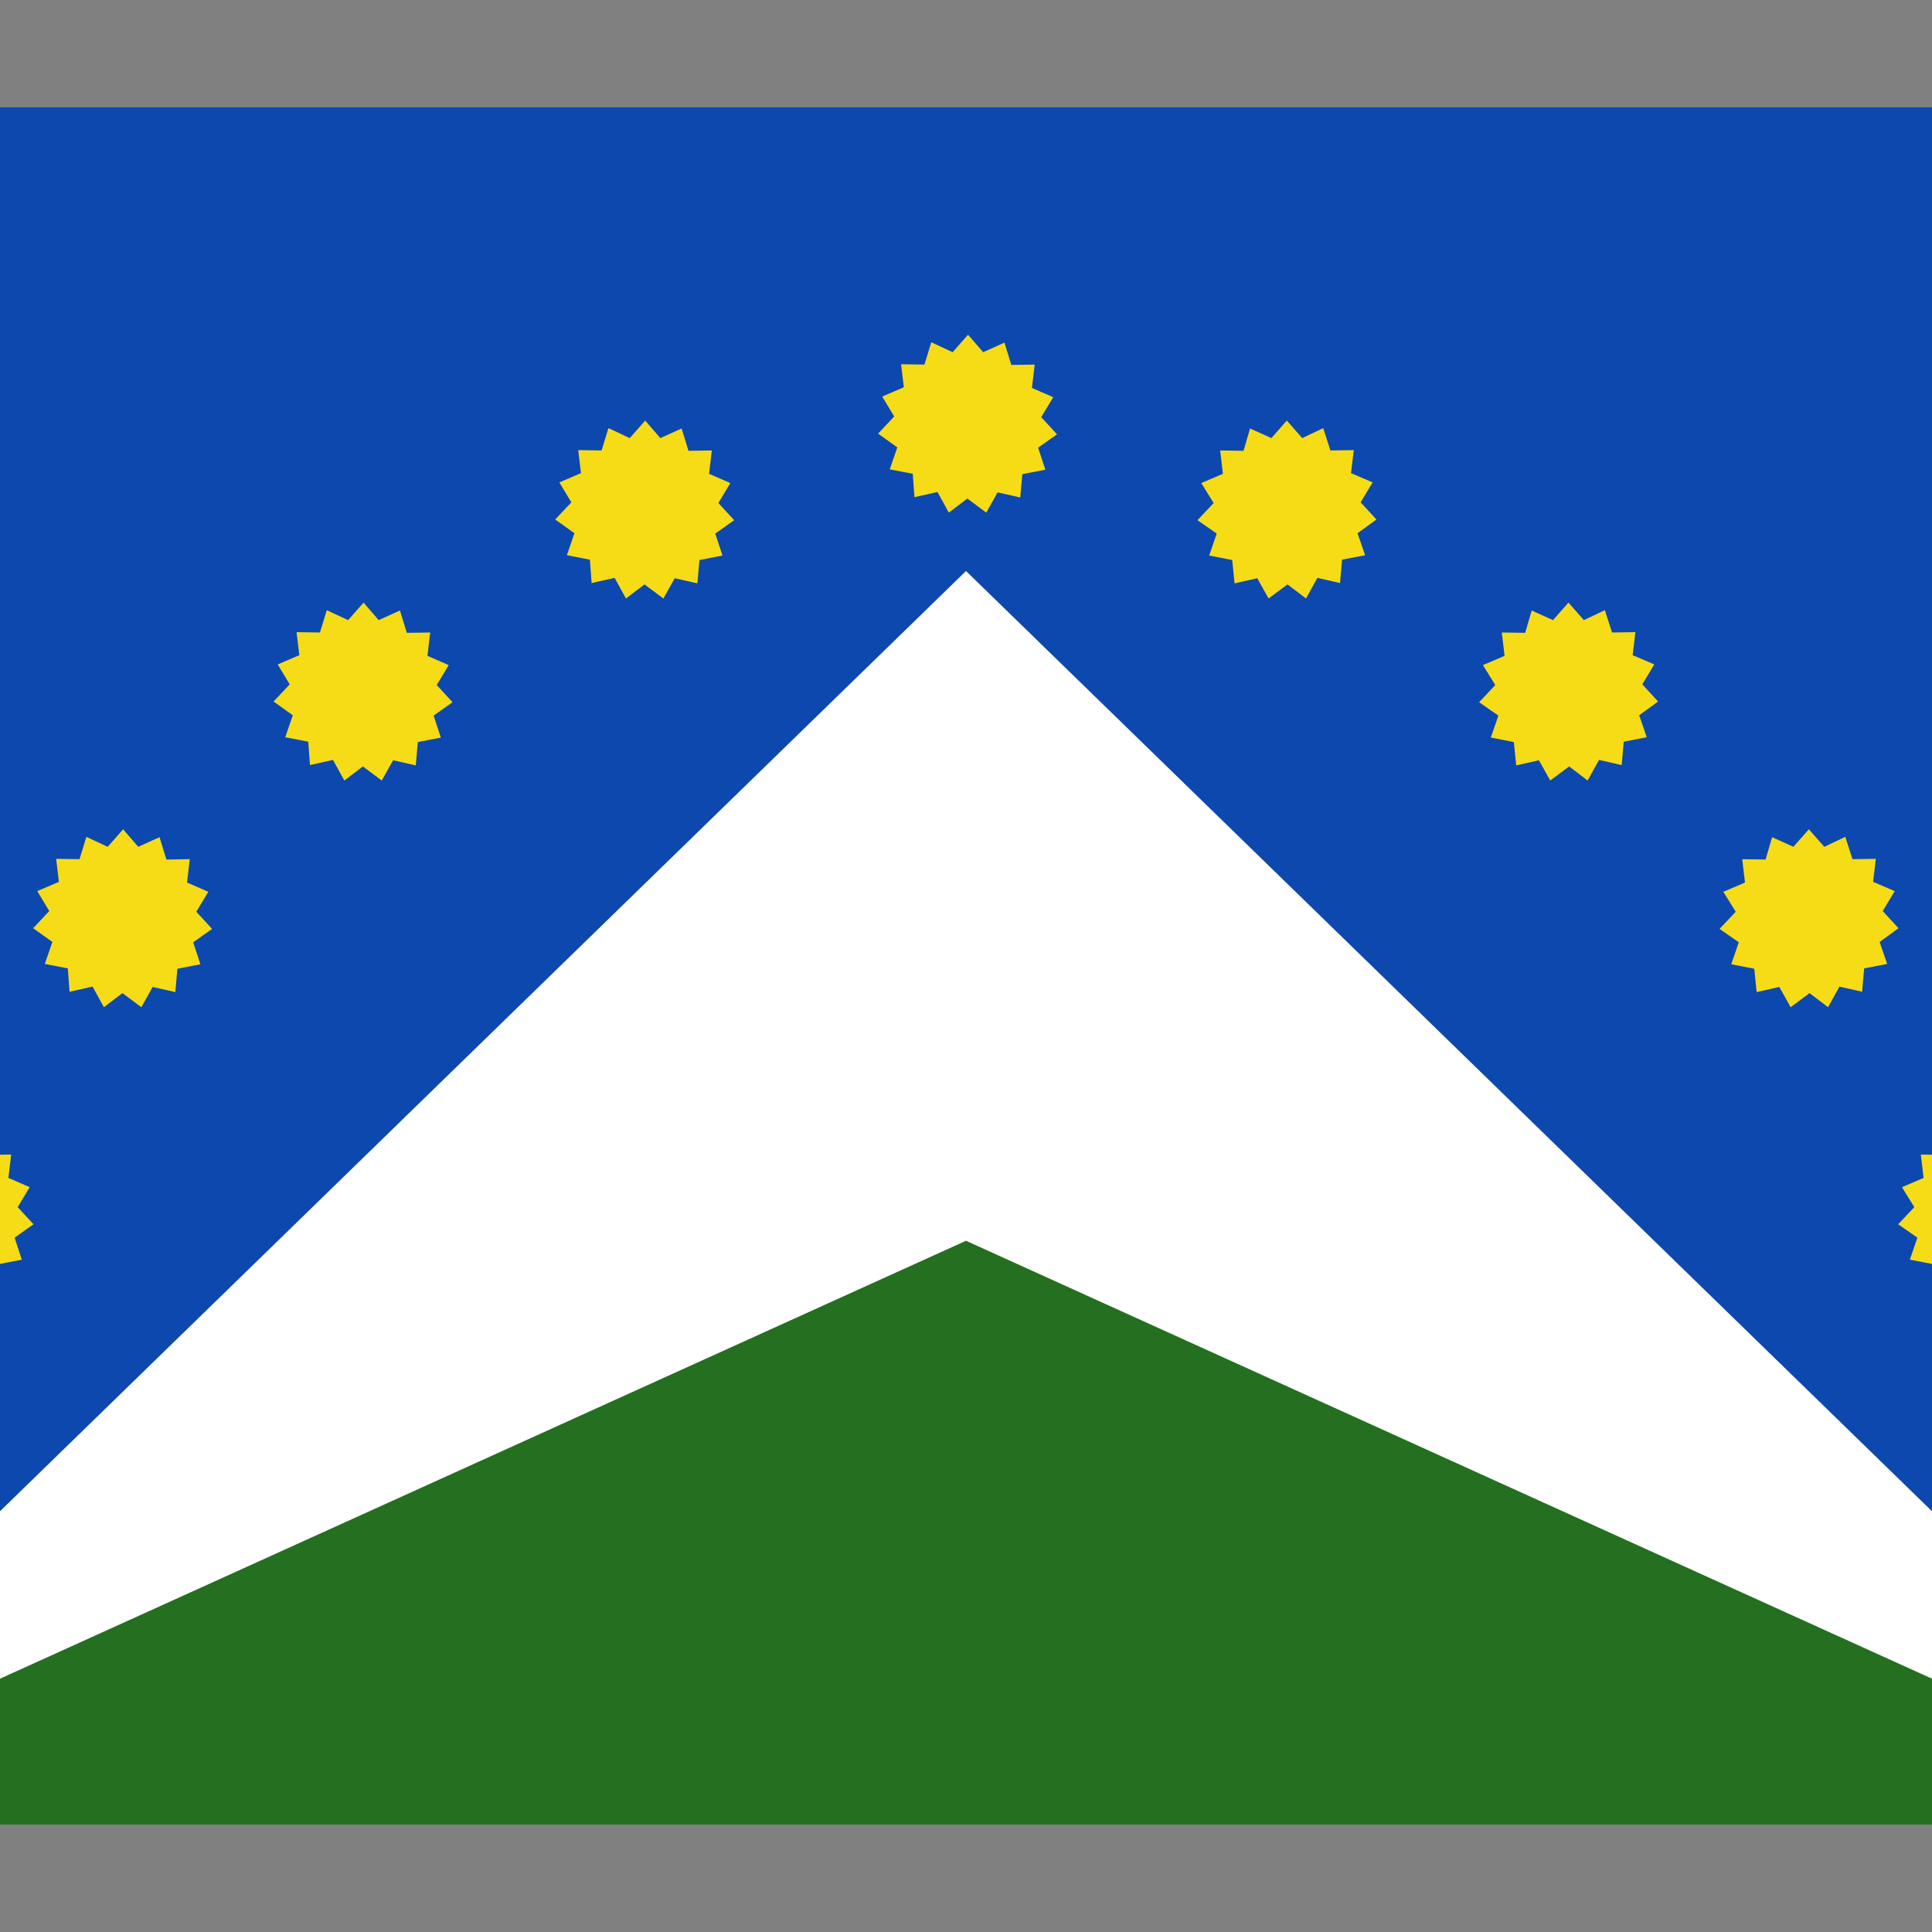
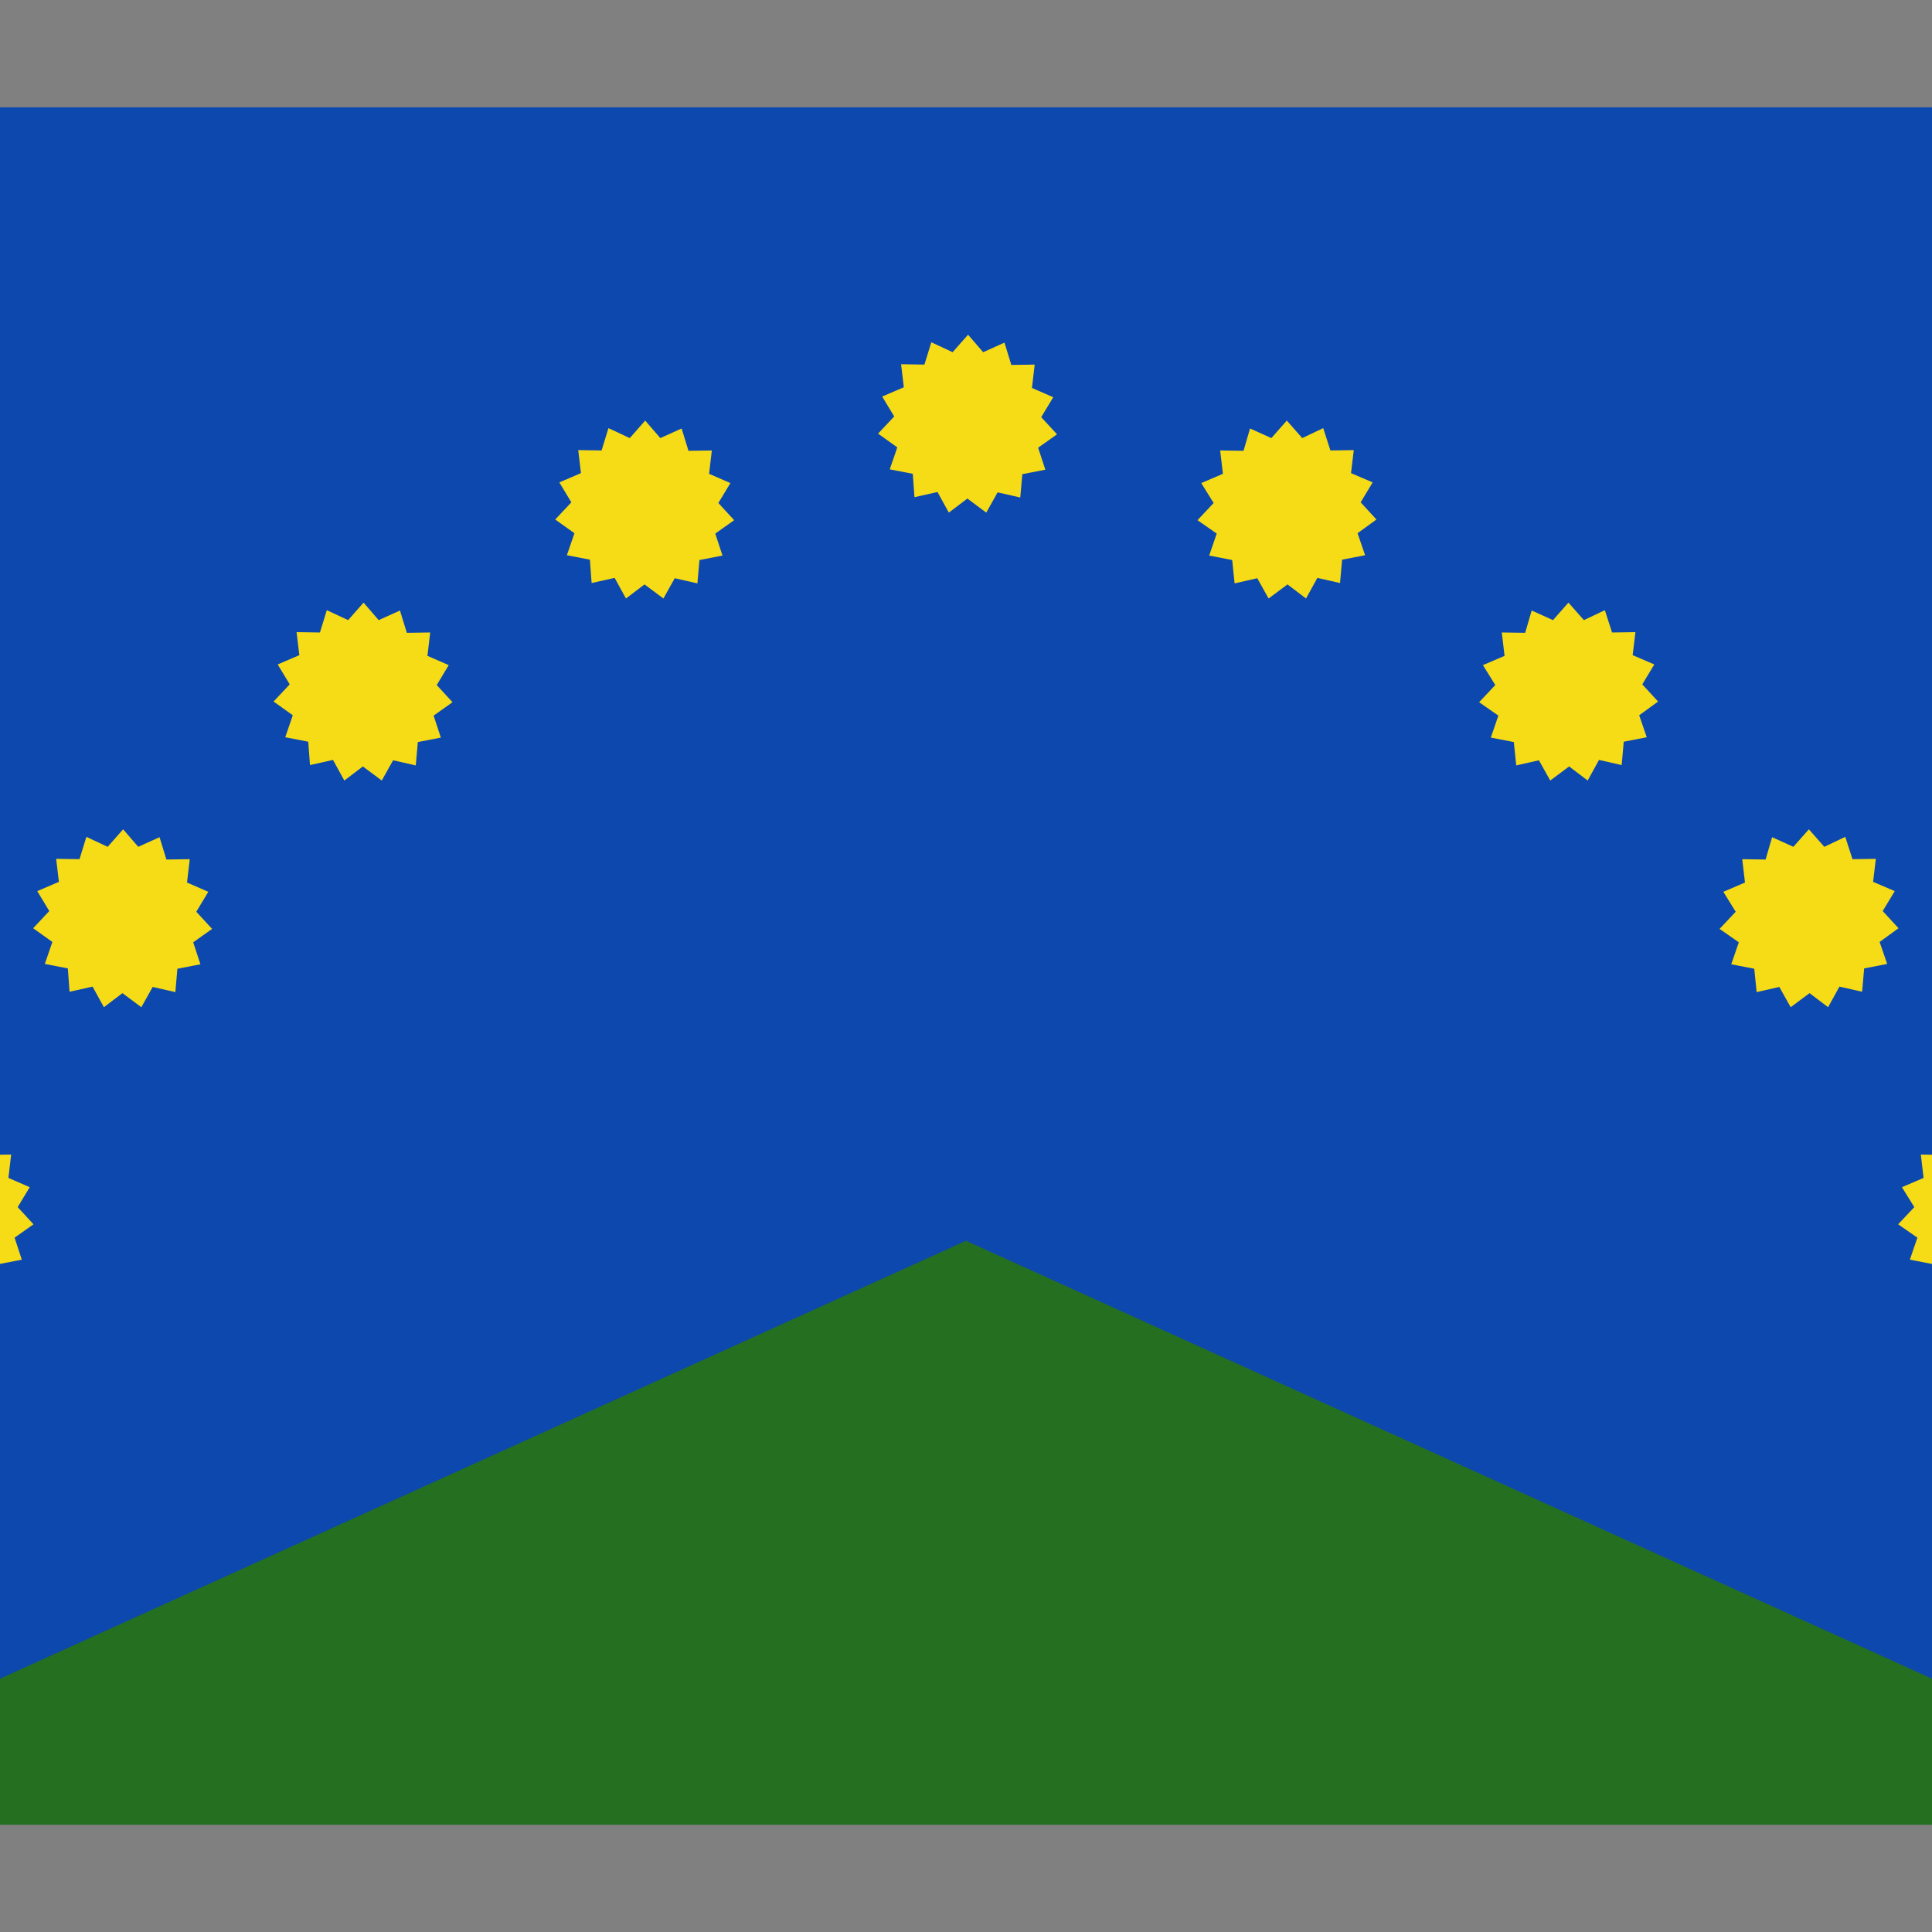
<svg xmlns="http://www.w3.org/2000/svg" version="1.1" id="Paño" x="0px" y="0px" width="640" height="640" viewBox="93.75 -31.25 562.5 562.5" style="enable-background:new 0 0 750 500;" xml:space="preserve">
  <rect x="93.75" y="-31.25" width="562.5" height="562.5" fill="#808080" stroke="none" />
  <style type="text/css">
	.st0{fill:#0D48AF;}
	.st1{fill:#FFFFFF;}
	.st2{fill:#256F20;}
	.st3{fill:#F5DC16;}
</style>
  <rect class="st0" width="750" height="500" />
-   <polygon class="st1" points="0,500 750,500 375,135 " />
  <polygon class="st2" points="0,500 750,500 375,330 " />
  <polygon class="st3" points="302.9,115.2 307.5,120.2 302,124.1 304.1,130.5 297.4,131.8 296.8,138.6 290.2,137.1 286.9,143   281.4,138.9 276,143 272.7,137 266,138.5 265.5,131.7 258.8,130.4 261,124 255.4,120 260.1,115 256.6,109.2 262.9,106.5 262.1,99.8   268.9,99.9 270.9,93.4 277.1,96.3 281.6,91.2 286,96.3 292.2,93.5 294.2,100 301,99.9 300.2,106.7 306.4,109.4 " />
  <polygon class="st3" points="220.9,168.2 225.5,173.2 220,177.1 222.1,183.5 215.4,184.8 214.8,191.6 208.2,190.1 204.9,196   199.4,191.9 194,196 190.7,190 184,191.5 183.5,184.7 176.8,183.4 179,177 173.4,173 178.1,168 174.6,162.2 180.9,159.5   180.1,152.8 186.9,152.9 188.9,146.4 195.1,149.3 199.6,144.2 204,149.3 210.2,146.5 212.2,153 219,152.9 218.2,159.7 224.4,162.4   " />
  <polygon class="st3" points="150.9,234.2 155.5,239.2 150,243.1 152.1,249.5 145.4,250.8 144.8,257.6 138.2,256.1 134.9,262   129.4,257.9 124,262 120.7,256 114,257.5 113.5,250.7 106.8,249.4 109,243 103.4,239 108.1,234 104.6,228.2 110.9,225.5   110.1,218.8 116.9,218.9 118.9,212.4 125.1,215.3 129.6,210.2 134,215.3 140.2,212.5 142.2,219 149,218.9 148.2,225.7 154.4,228.4   " />
  <polygon class="st3" points="98.9,320.2 103.5,325.2 98,329.1 100.1,335.5 93.4,336.8 92.8,343.6 86.2,342.1 82.9,348 77.4,343.9   72,348 68.7,342 62,343.5 61.5,336.7 54.8,335.4 57,329 51.4,325 56.1,320 52.6,314.2 58.9,311.5 58.1,304.8 64.9,304.9 66.9,298.4   73.1,301.3 77.6,296.2 82,301.3 88.2,298.5 90.2,305 97,304.9 96.2,311.7 102.4,314.4 " />
  <polygon class="st3" points="447.1,115.2 442.4,120.2 448,124.1 445.8,130.5 452.5,131.8 453.2,138.6 459.8,137.1 463.1,143   468.6,138.9 474,143 477.3,137 483.9,138.5 484.5,131.7 491.2,130.4 489,124 494.5,120 489.9,115 493.4,109.2 487.1,106.5   487.9,99.8 481.1,99.9 479,93.4 472.9,96.3 468.4,91.2 463.9,96.3 457.7,93.5 455.8,100 449,99.9 449.8,106.7 443.5,109.4 " />
  <polygon class="st3" points="529.1,168.2 524.4,173.2 530,177.1 527.8,183.5 534.5,184.8 535.2,191.6 541.8,190.1 545.1,196   550.6,191.9 556,196 559.3,190 565.9,191.5 566.5,184.7 573.2,183.4 571,177 576.5,173 571.9,168 575.4,162.2 569.1,159.5   569.9,152.8 563.1,152.9 561,146.4 554.9,149.3 550.4,144.2 545.9,149.3 539.7,146.5 537.8,153 531,152.9 531.8,159.7 525.5,162.4   " />
  <polygon class="st3" points="599.1,234.2 594.4,239.2 600,243.1 597.8,249.5 604.5,250.8 605.2,257.6 611.8,256.1 615.1,262   620.6,257.9 626,262 629.3,256 635.9,257.5 636.5,250.7 643.2,249.4 641,243 646.5,239 641.9,234 645.4,228.2 639.1,225.5   639.9,218.8 633.1,218.9 631,212.4 624.9,215.3 620.4,210.2 615.9,215.3 609.7,212.5 607.8,219 601,218.9 601.8,225.7 595.5,228.4   " />
  <polygon class="st3" points="651.1,320.2 646.4,325.2 652,329.1 649.8,335.5 656.5,336.8 657.2,343.6 663.8,342.1 667.1,348   672.6,343.9 678,348 681.3,342 687.9,343.5 688.5,336.7 695.2,335.4 693,329 698.5,325 693.9,320 697.4,314.2 691.1,311.5   691.9,304.8 685.1,304.9 683,298.4 676.9,301.3 672.4,296.2 667.9,301.3 661.7,298.5 659.8,305 653,304.9 653.8,311.7 647.5,314.4   " />
  <polygon class="st3" points="396.9,90.2 401.5,95.2 396,99.1 398.1,105.5 391.4,106.8 390.8,113.6 384.2,112.1 380.9,118   375.4,113.9 370,118 366.7,112 360,113.5 359.5,106.7 352.8,105.4 355,99 349.4,95 354.1,90 350.6,84.2 356.9,81.5 356.1,74.8   362.9,74.9 364.9,68.4 371.1,71.3 375.6,66.2 380,71.3 386.2,68.5 388.2,75 395,74.9 394.2,81.7 400.4,84.4 " />
</svg>